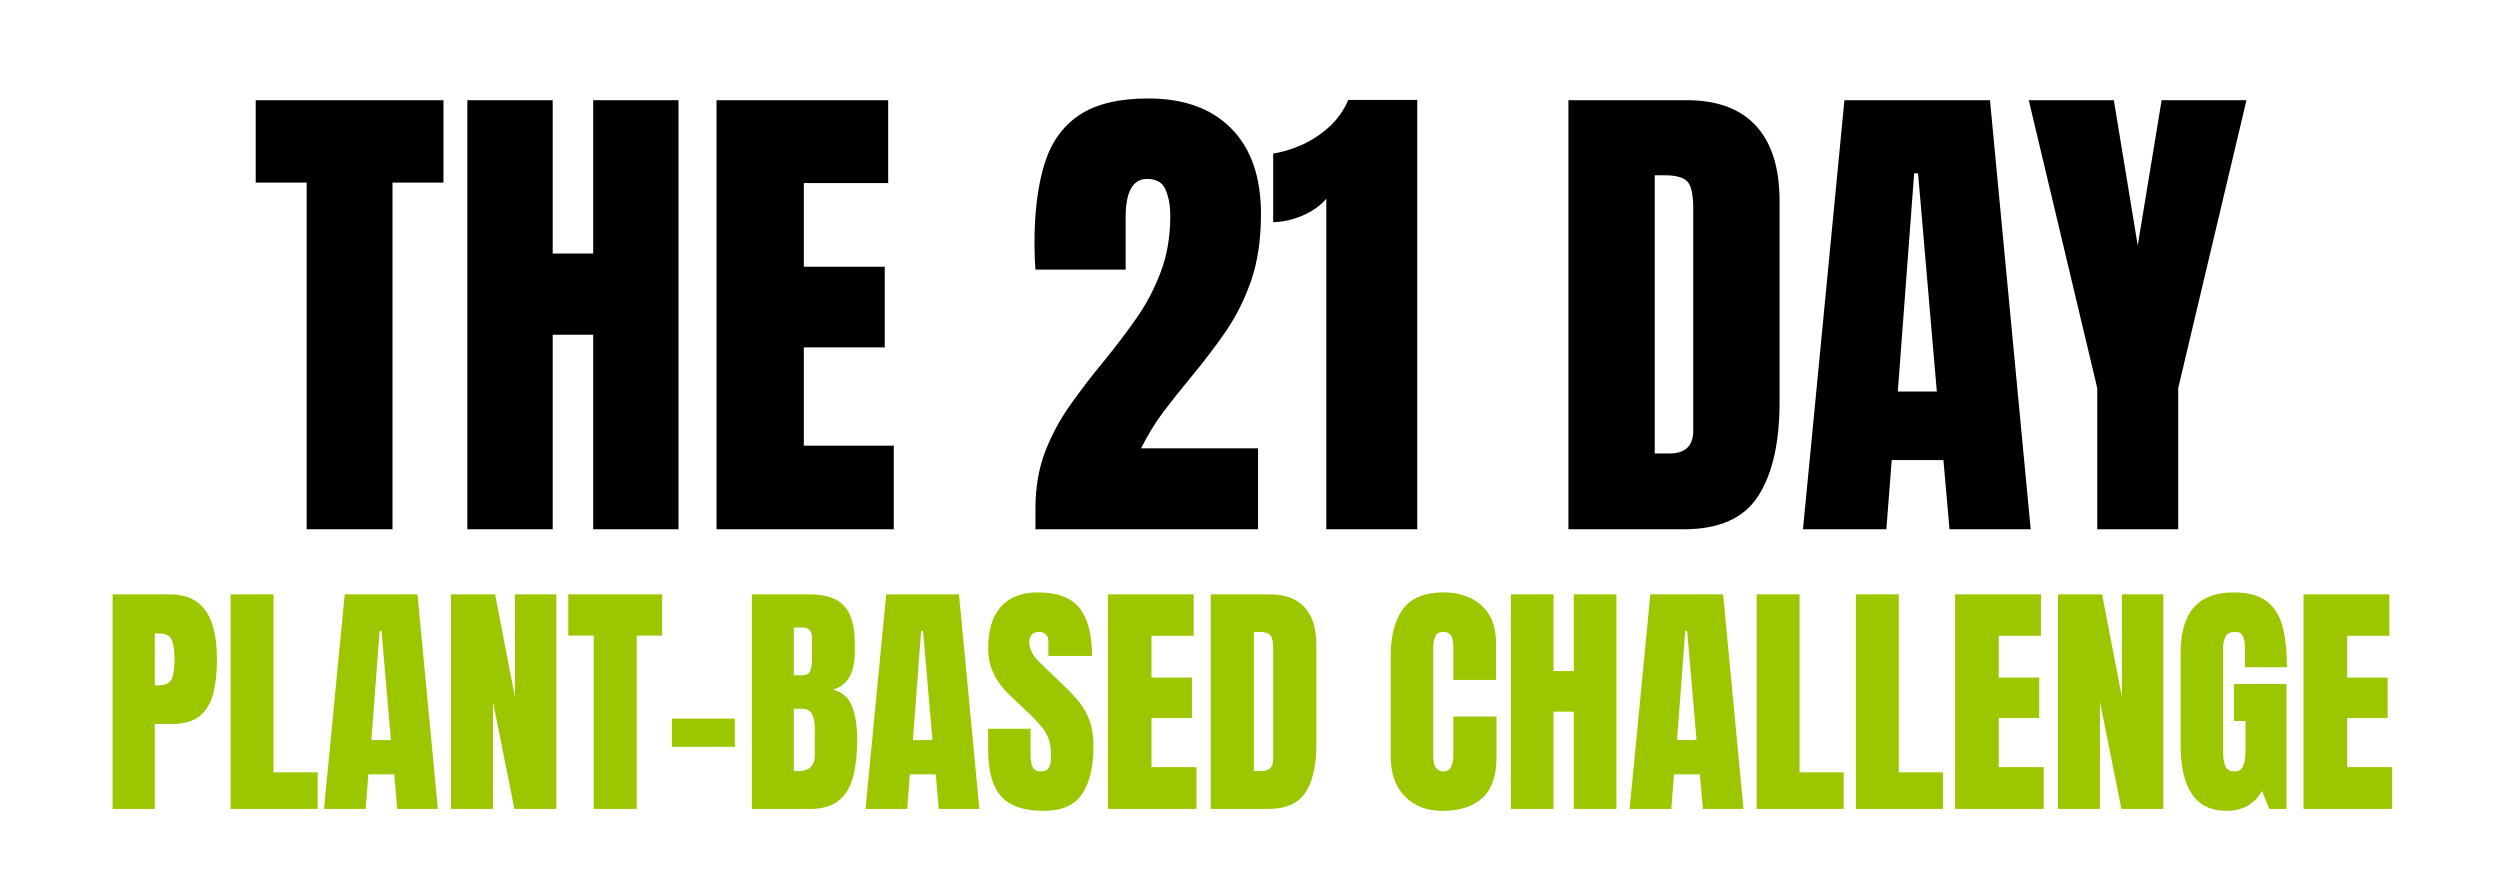
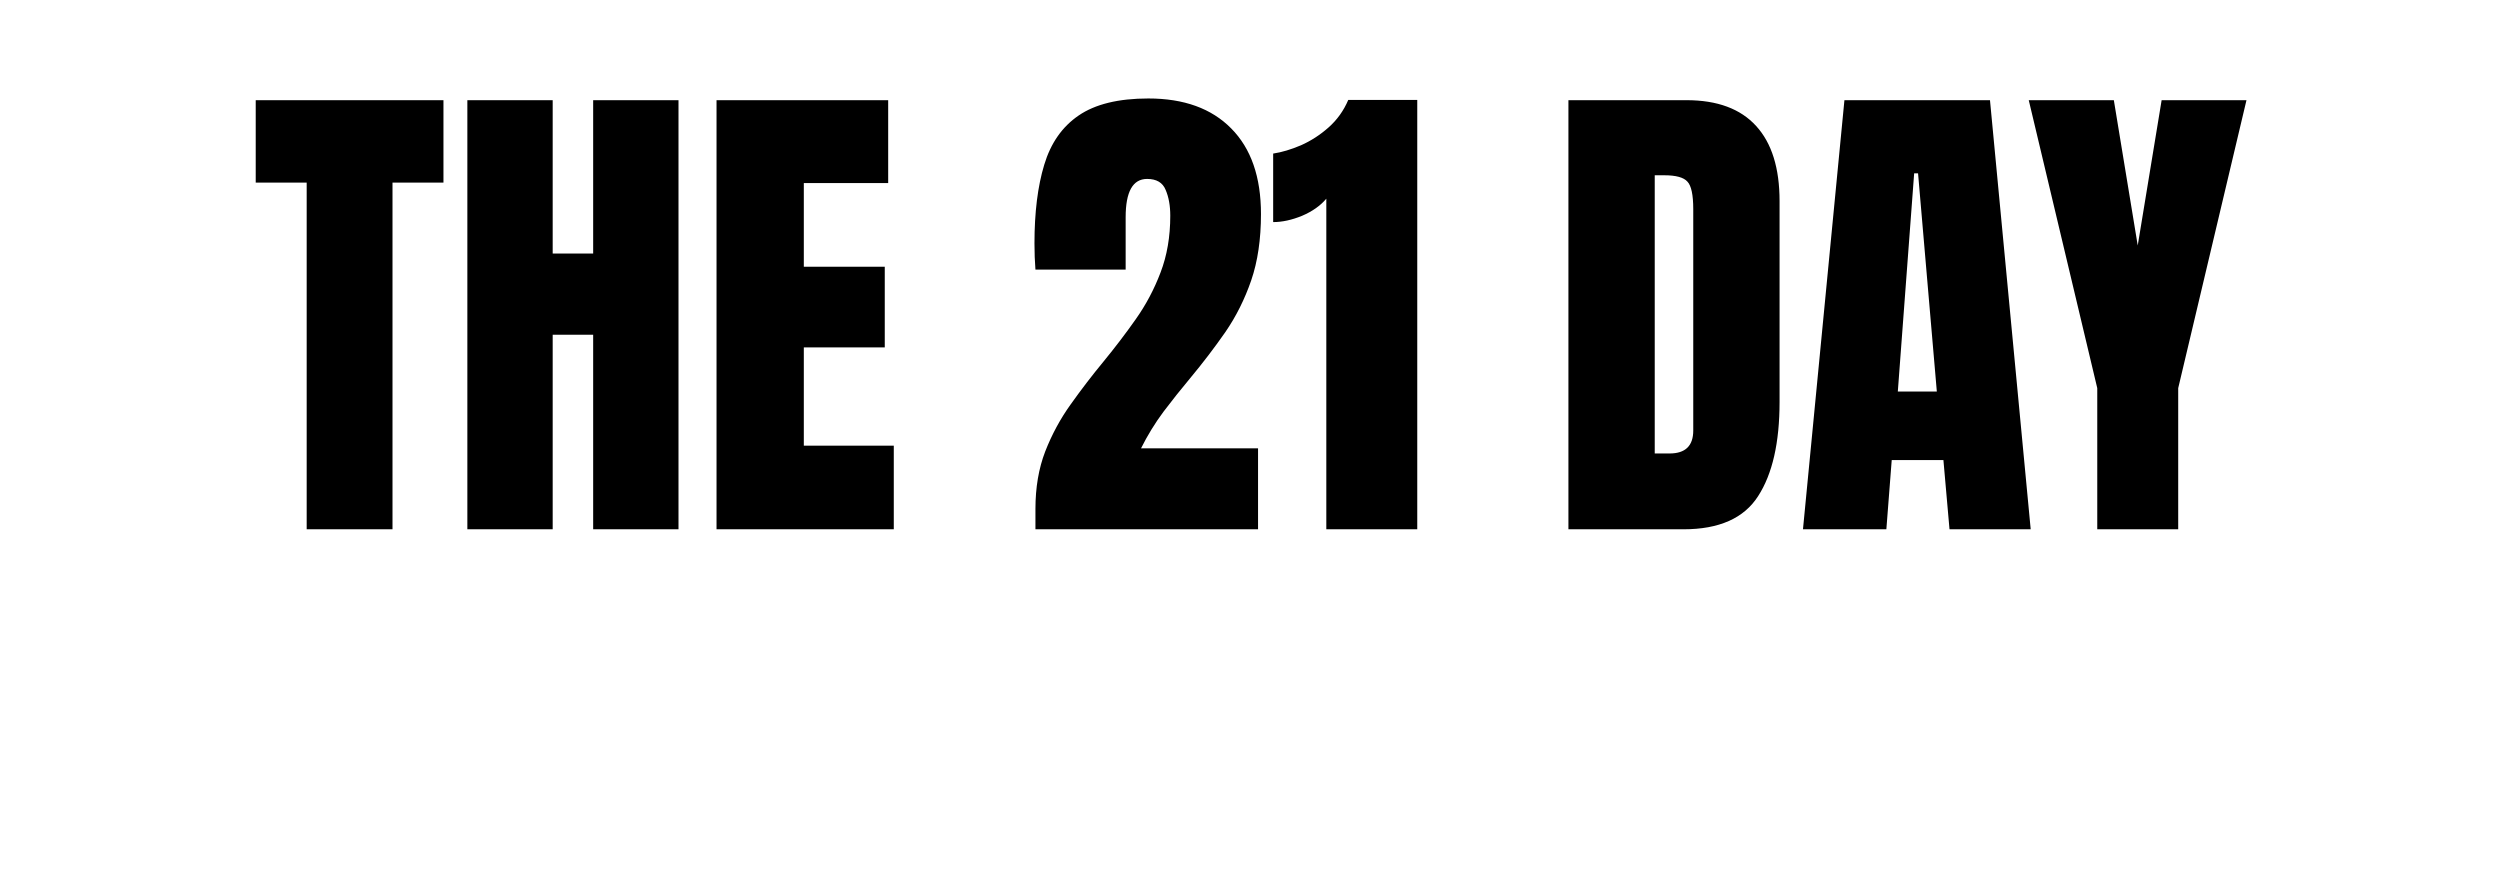
<svg xmlns="http://www.w3.org/2000/svg" width="751" height="268" viewBox="0 0 751 268" fill="none">
  <path d="M92.126 159V54.85H76.818V30.094H133.215V54.85H117.907V159H92.126ZM140.393 159V30.094H166.027V76.163H178.186V30.094H203.82V159H178.186V100.553H166.027V159H140.393ZM215.246 159V30.094H266.809V54.996H241.467V80.118H265.783V104.361H241.467V133.878H268.493V159H215.246ZM311.047 159V152.848C311.047 146.451 312.023 140.714 313.977 135.636C315.979 130.509 318.542 125.772 321.667 121.427C324.792 117.032 328.088 112.735 331.555 108.536C334.924 104.435 338.122 100.235 341.149 95.939C344.226 91.593 346.716 86.905 348.62 81.876C350.573 76.798 351.55 71.109 351.55 64.811C351.55 61.783 351.086 59.195 350.158 57.047C349.279 54.85 347.424 53.751 344.592 53.751C340.295 53.751 338.146 57.584 338.146 65.25V80.997H311.047C310.998 79.874 310.925 78.605 310.827 77.189C310.778 75.772 310.754 74.405 310.754 73.087C310.754 63.81 311.73 55.948 313.684 49.503C315.637 43.009 319.079 38.077 324.011 34.708C328.991 31.29 335.974 29.581 344.958 29.581C355.651 29.581 363.952 32.584 369.86 38.59C375.817 44.596 378.796 53.165 378.796 64.298C378.796 71.866 377.819 78.507 375.866 84.22C373.913 89.884 371.325 95.06 368.103 99.747C364.88 104.386 361.34 109.024 357.482 113.663C354.748 116.935 352.087 120.279 349.499 123.697C346.96 127.115 344.714 130.777 342.761 134.684H377.917V159H311.047ZM398.425 159V59.684C396.667 61.783 394.25 63.492 391.174 64.811C388.098 66.08 385.192 66.715 382.458 66.715V46.134C385.046 45.743 387.829 44.913 390.808 43.644C393.786 42.325 396.545 40.543 399.084 38.297C401.672 36.002 403.649 33.243 405.017 30.02H425.744V159H398.425ZM471.154 159V30.094H506.604C515.881 30.094 522.863 32.682 527.551 37.857C532.238 42.984 534.582 50.504 534.582 60.416V120.768C534.582 132.975 532.434 142.398 528.137 149.039C523.889 155.68 516.418 159 505.725 159H471.154ZM497.082 136.222H501.55C506.286 136.222 508.654 133.927 508.654 129.337V62.833C508.654 58.536 508.068 55.777 506.896 54.557C505.773 53.287 503.454 52.652 499.938 52.652H497.082V136.222ZM541.613 159L554.064 30.094H597.79L610.021 159H585.632L583.801 138.199H568.273L566.662 159H541.613ZM570.104 117.618H581.823L576.184 52.066H575.012L570.104 117.618ZM630.017 159V116.593L609.436 30.094H634.997L642.175 73.746L649.353 30.094H674.841L654.333 116.593V159H630.017Z" fill="black" />
-   <path d="M33.825 243V178.547H50.854C54.419 178.547 57.238 179.34 59.313 180.927C61.413 182.514 62.915 184.772 63.818 187.702C64.721 190.632 65.173 194.123 65.173 198.176C65.173 202.082 64.794 205.488 64.038 208.393C63.281 211.274 61.926 213.508 59.973 215.095C58.044 216.682 55.297 217.475 51.733 217.475H46.496V243H33.825ZM46.496 205.903H47.228C49.621 205.903 51.086 205.231 51.623 203.889C52.16 202.546 52.429 200.568 52.429 197.956C52.429 195.515 52.16 193.635 51.623 192.316C51.11 190.974 49.877 190.302 47.924 190.302H46.496V205.903ZM69.274 243V178.547H82.165V232.014H95.422V243H69.274ZM97.326 243L103.552 178.547H125.415L131.53 243H119.335L118.42 232.6H110.656L109.851 243H97.326ZM111.572 222.309H117.431L114.611 189.533H114.025L111.572 222.309ZM135.485 243V178.547H148.742L154.675 209.418V178.547H167.126V243H154.528L148.083 210.773V243H135.485ZM178.369 243V190.925H170.715V178.547H198.913V190.925H191.259V243H178.369ZM201.843 224.36V215.864H220.739V224.36H201.843ZM225.866 243V178.547H243.334C248.022 178.547 251.428 179.694 253.552 181.989C255.7 184.26 256.774 188.02 256.774 193.269V196.088C256.774 199.116 256.225 201.569 255.126 203.449C254.052 205.329 252.404 206.562 250.183 207.148C253.088 207.88 255.029 209.602 256.005 212.312C257.006 214.997 257.507 218.281 257.507 222.163C257.507 226.337 257.116 229.987 256.335 233.112C255.554 236.237 254.138 238.667 252.087 240.4C250.036 242.133 247.119 243 243.334 243H225.866ZM238.464 202.827H241.101C242.297 202.827 243.066 202.363 243.408 201.435C243.75 200.507 243.92 199.396 243.92 198.103V191.621C243.92 189.545 243.005 188.508 241.174 188.508H238.464V202.827ZM239.746 231.647C243.09 231.647 244.763 230.061 244.763 226.887V218.83C244.763 216.999 244.482 215.559 243.92 214.509C243.383 213.435 242.358 212.897 240.844 212.897H238.464V231.574C239.001 231.623 239.428 231.647 239.746 231.647ZM259.997 243L266.223 178.547H288.085L294.201 243H282.006L281.091 232.6H273.327L272.521 243H259.997ZM274.243 222.309H280.102L277.282 189.533H276.696L274.243 222.309ZM313.464 243.586C307.58 243.586 303.332 242.121 300.72 239.191C298.132 236.262 296.838 231.599 296.838 225.202V218.903H309.582V226.96C309.582 228.449 309.802 229.621 310.241 230.476C310.705 231.306 311.499 231.721 312.622 231.721C313.793 231.721 314.599 231.379 315.039 230.695C315.502 230.012 315.734 228.889 315.734 227.326C315.734 225.349 315.539 223.701 315.148 222.382C314.758 221.04 314.074 219.77 313.098 218.574C312.146 217.353 310.815 215.937 309.106 214.326L303.32 208.833C298.999 204.755 296.838 200.092 296.838 194.843C296.838 189.35 298.107 185.163 300.646 182.282C303.21 179.401 306.909 177.961 311.743 177.961C317.651 177.961 321.838 179.536 324.304 182.685C326.794 185.834 328.039 190.62 328.039 197.041H314.929V192.609C314.929 191.73 314.672 191.047 314.16 190.559C313.671 190.07 313 189.826 312.146 189.826C311.12 189.826 310.363 190.119 309.875 190.705C309.411 191.267 309.179 191.999 309.179 192.902C309.179 193.806 309.423 194.782 309.912 195.832C310.4 196.882 311.364 198.09 312.805 199.458L320.239 206.599C321.728 208.015 323.095 209.516 324.34 211.103C325.585 212.666 326.586 214.497 327.343 216.596C328.1 218.671 328.479 221.21 328.479 224.213C328.479 230.268 327.355 235.017 325.109 238.459C322.888 241.877 319.006 243.586 313.464 243.586ZM332.8 243V178.547H358.581V190.998H345.91V203.559H358.068V215.681H345.91V230.439H359.423V243H332.8ZM363.708 243V178.547H381.433C386.071 178.547 389.562 179.841 391.906 182.429C394.25 184.992 395.422 188.752 395.422 193.708V223.884C395.422 229.987 394.348 234.699 392.199 238.02C390.075 241.34 386.34 243 380.993 243H363.708ZM376.672 231.611H378.906C381.274 231.611 382.458 230.463 382.458 228.168V194.917C382.458 192.768 382.165 191.389 381.579 190.778C381.018 190.144 379.858 189.826 378.1 189.826H376.672V231.611ZM433.288 243.586C428.625 243.586 424.865 242.133 422.009 239.228C419.177 236.323 417.761 232.258 417.761 227.033V197.297C417.761 191.047 418.994 186.262 421.459 182.941C423.95 179.621 427.99 177.961 433.581 177.961C436.633 177.961 439.343 178.522 441.711 179.646C444.104 180.769 445.983 182.453 447.351 184.699C448.718 186.921 449.401 189.729 449.401 193.122V204.255H436.584V194.733C436.584 192.805 436.34 191.511 435.852 190.852C435.363 190.168 434.606 189.826 433.581 189.826C432.385 189.826 431.579 190.266 431.164 191.145C430.749 191.999 430.542 193.146 430.542 194.587V226.85C430.542 228.632 430.798 229.89 431.311 230.622C431.848 231.354 432.604 231.721 433.581 231.721C434.68 231.721 435.449 231.269 435.888 230.366C436.352 229.462 436.584 228.291 436.584 226.85V215.241H449.548V227.436C449.548 233.1 448.12 237.214 445.263 239.777C442.407 242.316 438.415 243.586 433.288 243.586ZM453.869 243V178.547H466.687V201.582H472.766V178.547H485.583V243H472.766V213.776H466.687V243H453.869ZM489.538 243L495.764 178.547H517.626L523.742 243H511.547L510.632 232.6H502.868L502.062 243H489.538ZM503.784 222.309H509.643L506.823 189.533H506.237L503.784 222.309ZM527.697 243V178.547H540.588V232.014H553.845V243H527.697ZM557.507 243V178.547H570.397V232.014H583.654V243H557.507ZM587.316 243V178.547H613.098V190.998H600.427V203.559H612.585V215.681H600.427V230.439H613.94V243H587.316ZM618.225 243V178.547H631.481L637.414 209.418V178.547H649.865V243H637.268L630.822 210.773V243H618.225ZM668.872 243.586C659.667 243.586 655.065 236.994 655.065 223.811V196.015C655.065 183.979 660.339 177.961 670.886 177.961C675.231 177.961 678.564 178.84 680.883 180.598C683.203 182.331 684.802 184.87 685.681 188.215C686.56 191.56 686.999 195.637 686.999 200.446H674.401V194.733C674.401 193.342 674.206 192.182 673.815 191.254C673.449 190.302 672.668 189.826 671.472 189.826C669.982 189.826 668.994 190.327 668.505 191.328C668.042 192.329 667.81 193.427 667.81 194.624V225.861C667.81 227.595 668.029 229.011 668.469 230.109C668.933 231.184 669.824 231.721 671.142 231.721C672.509 231.721 673.413 231.184 673.852 230.109C674.316 229.011 674.548 227.57 674.548 225.788V216.596H671.105V205.463H686.853V243H681.689L679.492 237.58C677.246 241.584 673.706 243.586 668.872 243.586ZM691.979 243V178.547H717.761V190.998H705.09V203.559H717.248V215.681H705.09V230.439H718.603V243H691.979Z" fill="#9CC700" />
</svg>